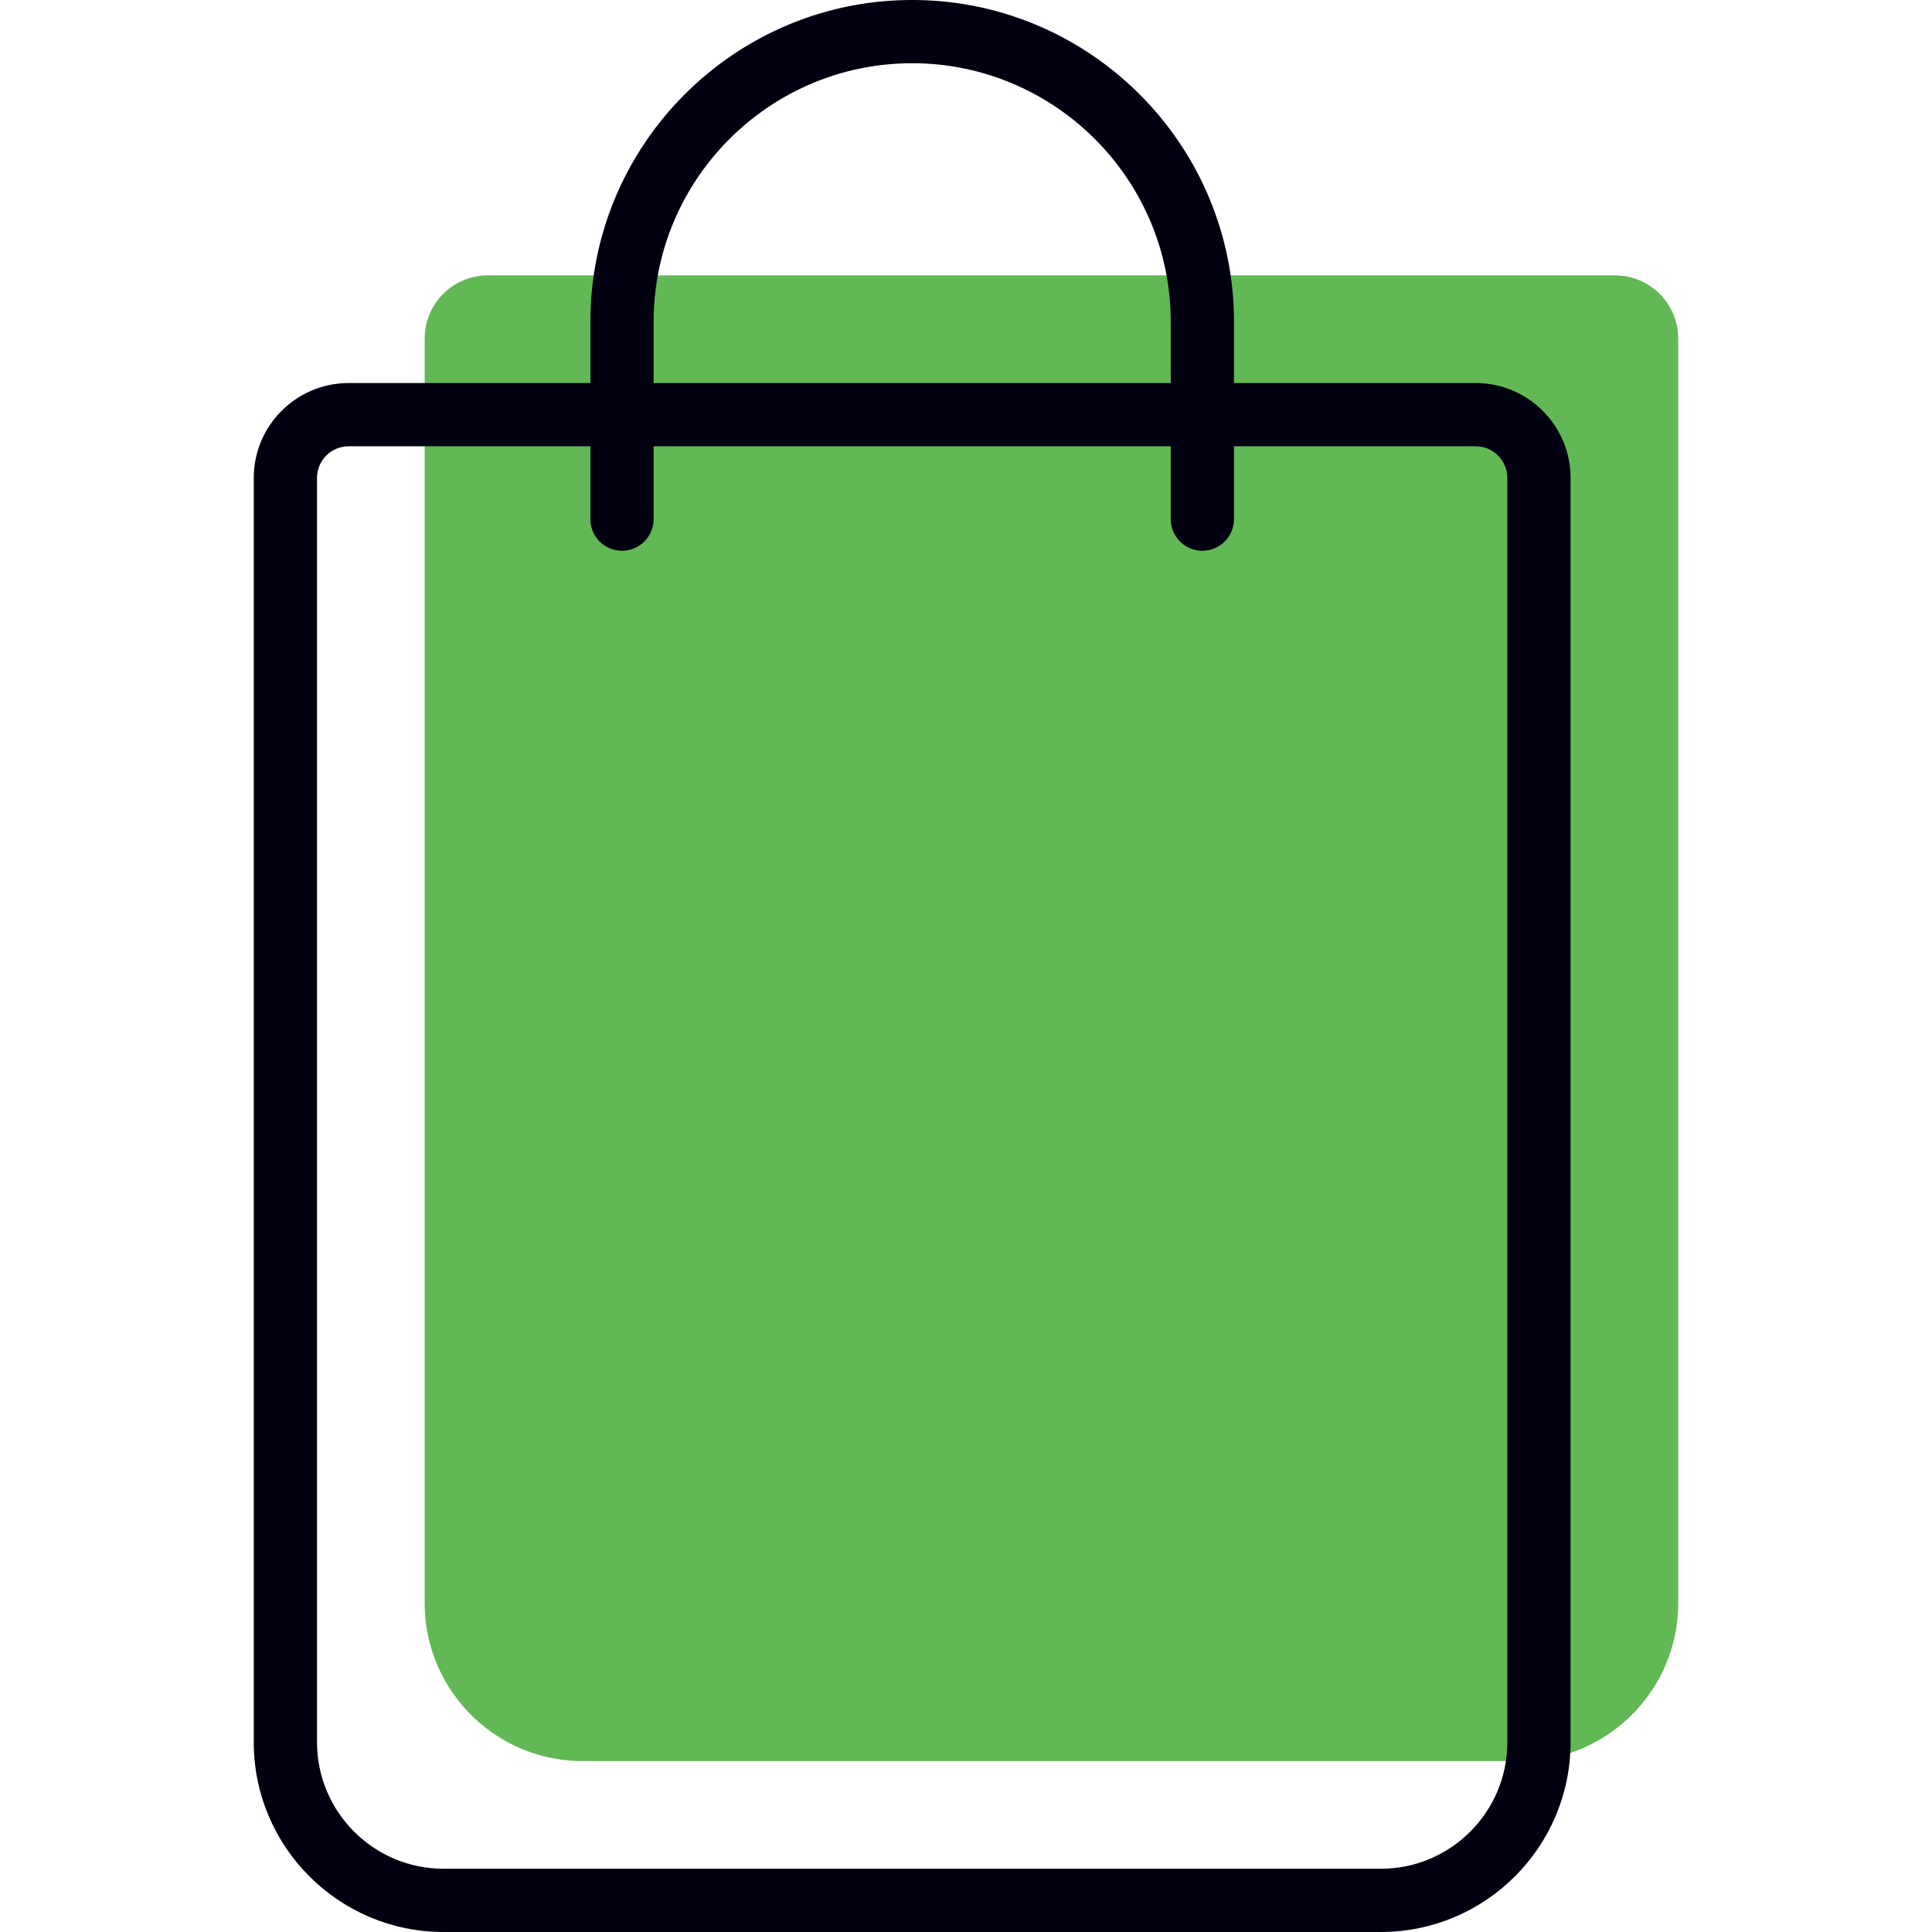
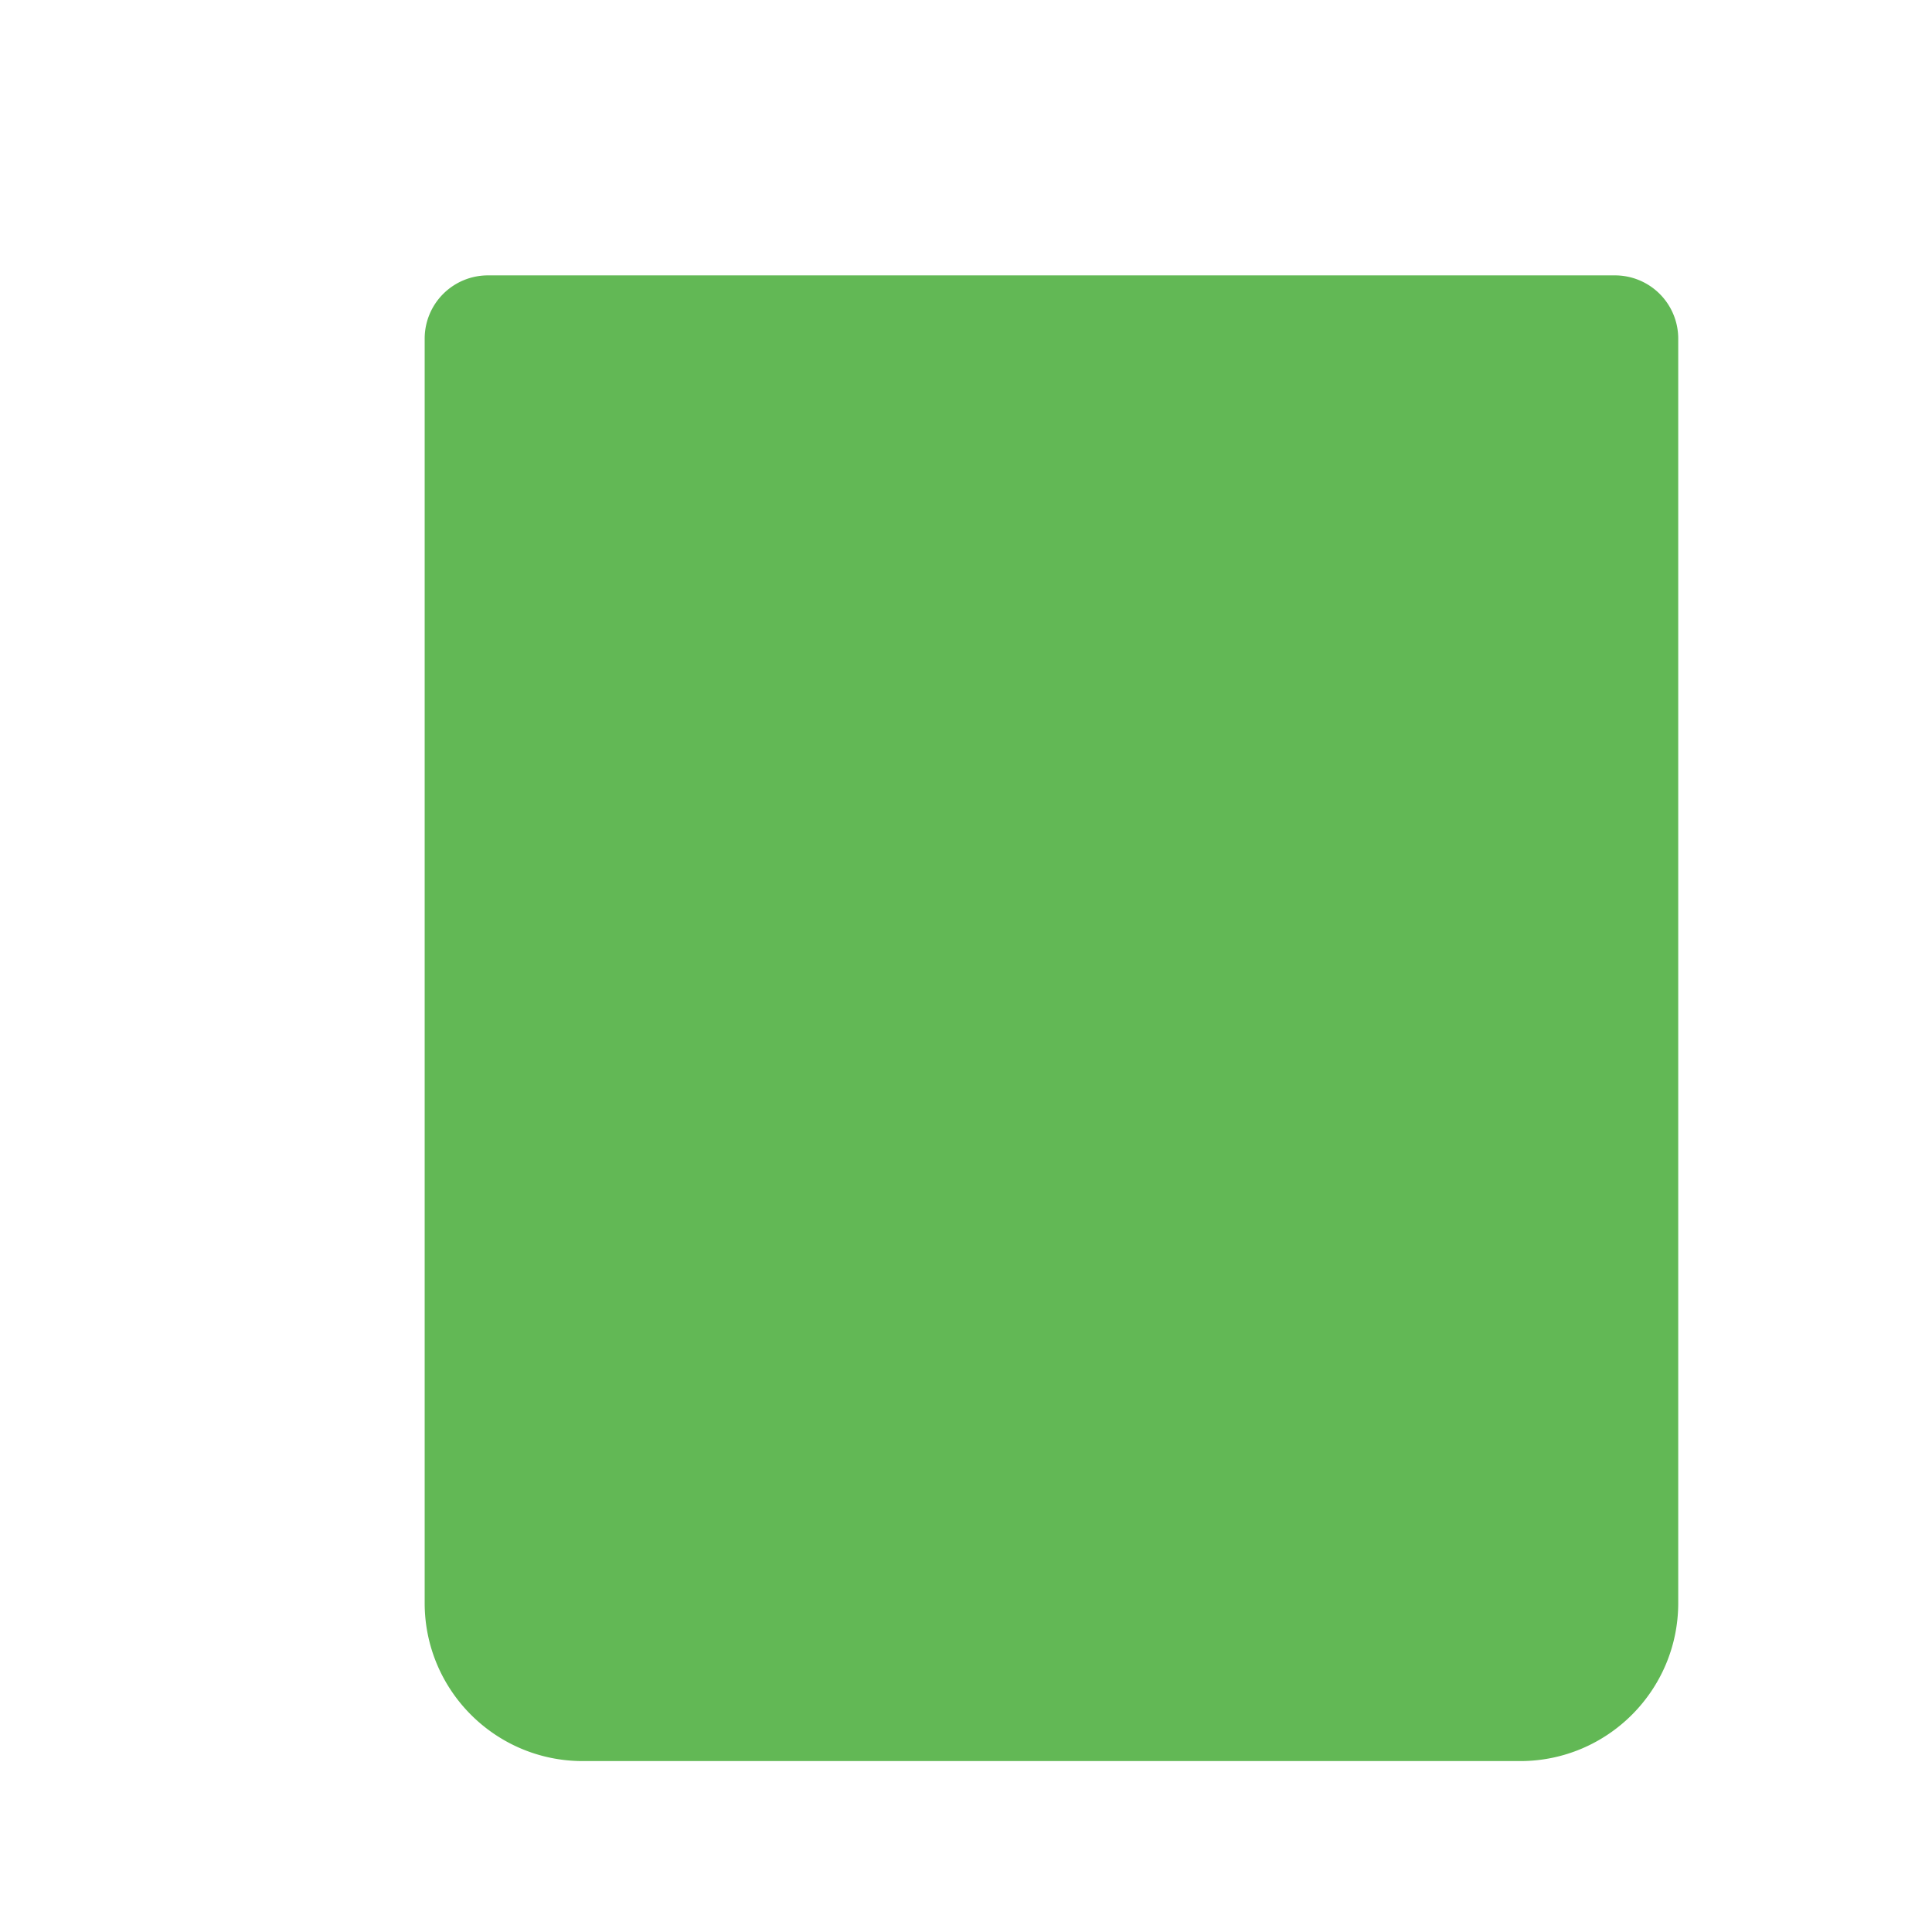
<svg xmlns="http://www.w3.org/2000/svg" preserveAspectRatio="xMidYMid meet" data-bbox="53.954 38.904 90.092 122.192" width="200" height="200" viewBox="53.954 38.904 90.092 122.192" data-type="color" role="presentation" aria-hidden="true" aria-label="">
  <defs>
    <style>#comp-kbjbk78w3 svg [data-color="1"] {fill: #5CBAA9;}
    #comp-kbjbk78w3 svg [data-color="2"] {fill: #000000;}</style>
  </defs>
  <g>
    <path fill="#62b855" d="M134.046 150.286H74.763c-5.523 0-10-4.477-10-10V60.321a4 4 0 014-4h71.283a4 4 0 014 4v79.965c0 5.523-4.477 10-10 10z" data-color="1" />
-     <path fill="#000010" d="M125.237 161.096H65.954c-6.617 0-12-5.383-12-12V69.13c0-3.309 2.691-6 6-6h71.283c3.309 0 6 2.691 6 6v79.966c0 6.617-5.383 12-12 12zM59.954 67.13c-1.103 0-2 .897-2 2v79.966c0 4.411 3.589 8 8 8h59.283c4.411 0 8-3.589 8-8V69.13c0-1.103-.897-2-2-2H59.954z" data-color="2" />
-     <path fill="#000010" d="M113.948 73.737a2 2 0 01-2-2v-12.48c0-9.017-7.336-16.353-16.353-16.353S79.243 50.24 79.243 59.257v12.48a2 2 0 01-4 0v-12.48c0-11.223 9.13-20.353 20.353-20.353s20.353 9.13 20.353 20.353v12.48a2 2 0 01-2.001 2z" data-color="2" />
  </g>
</svg>